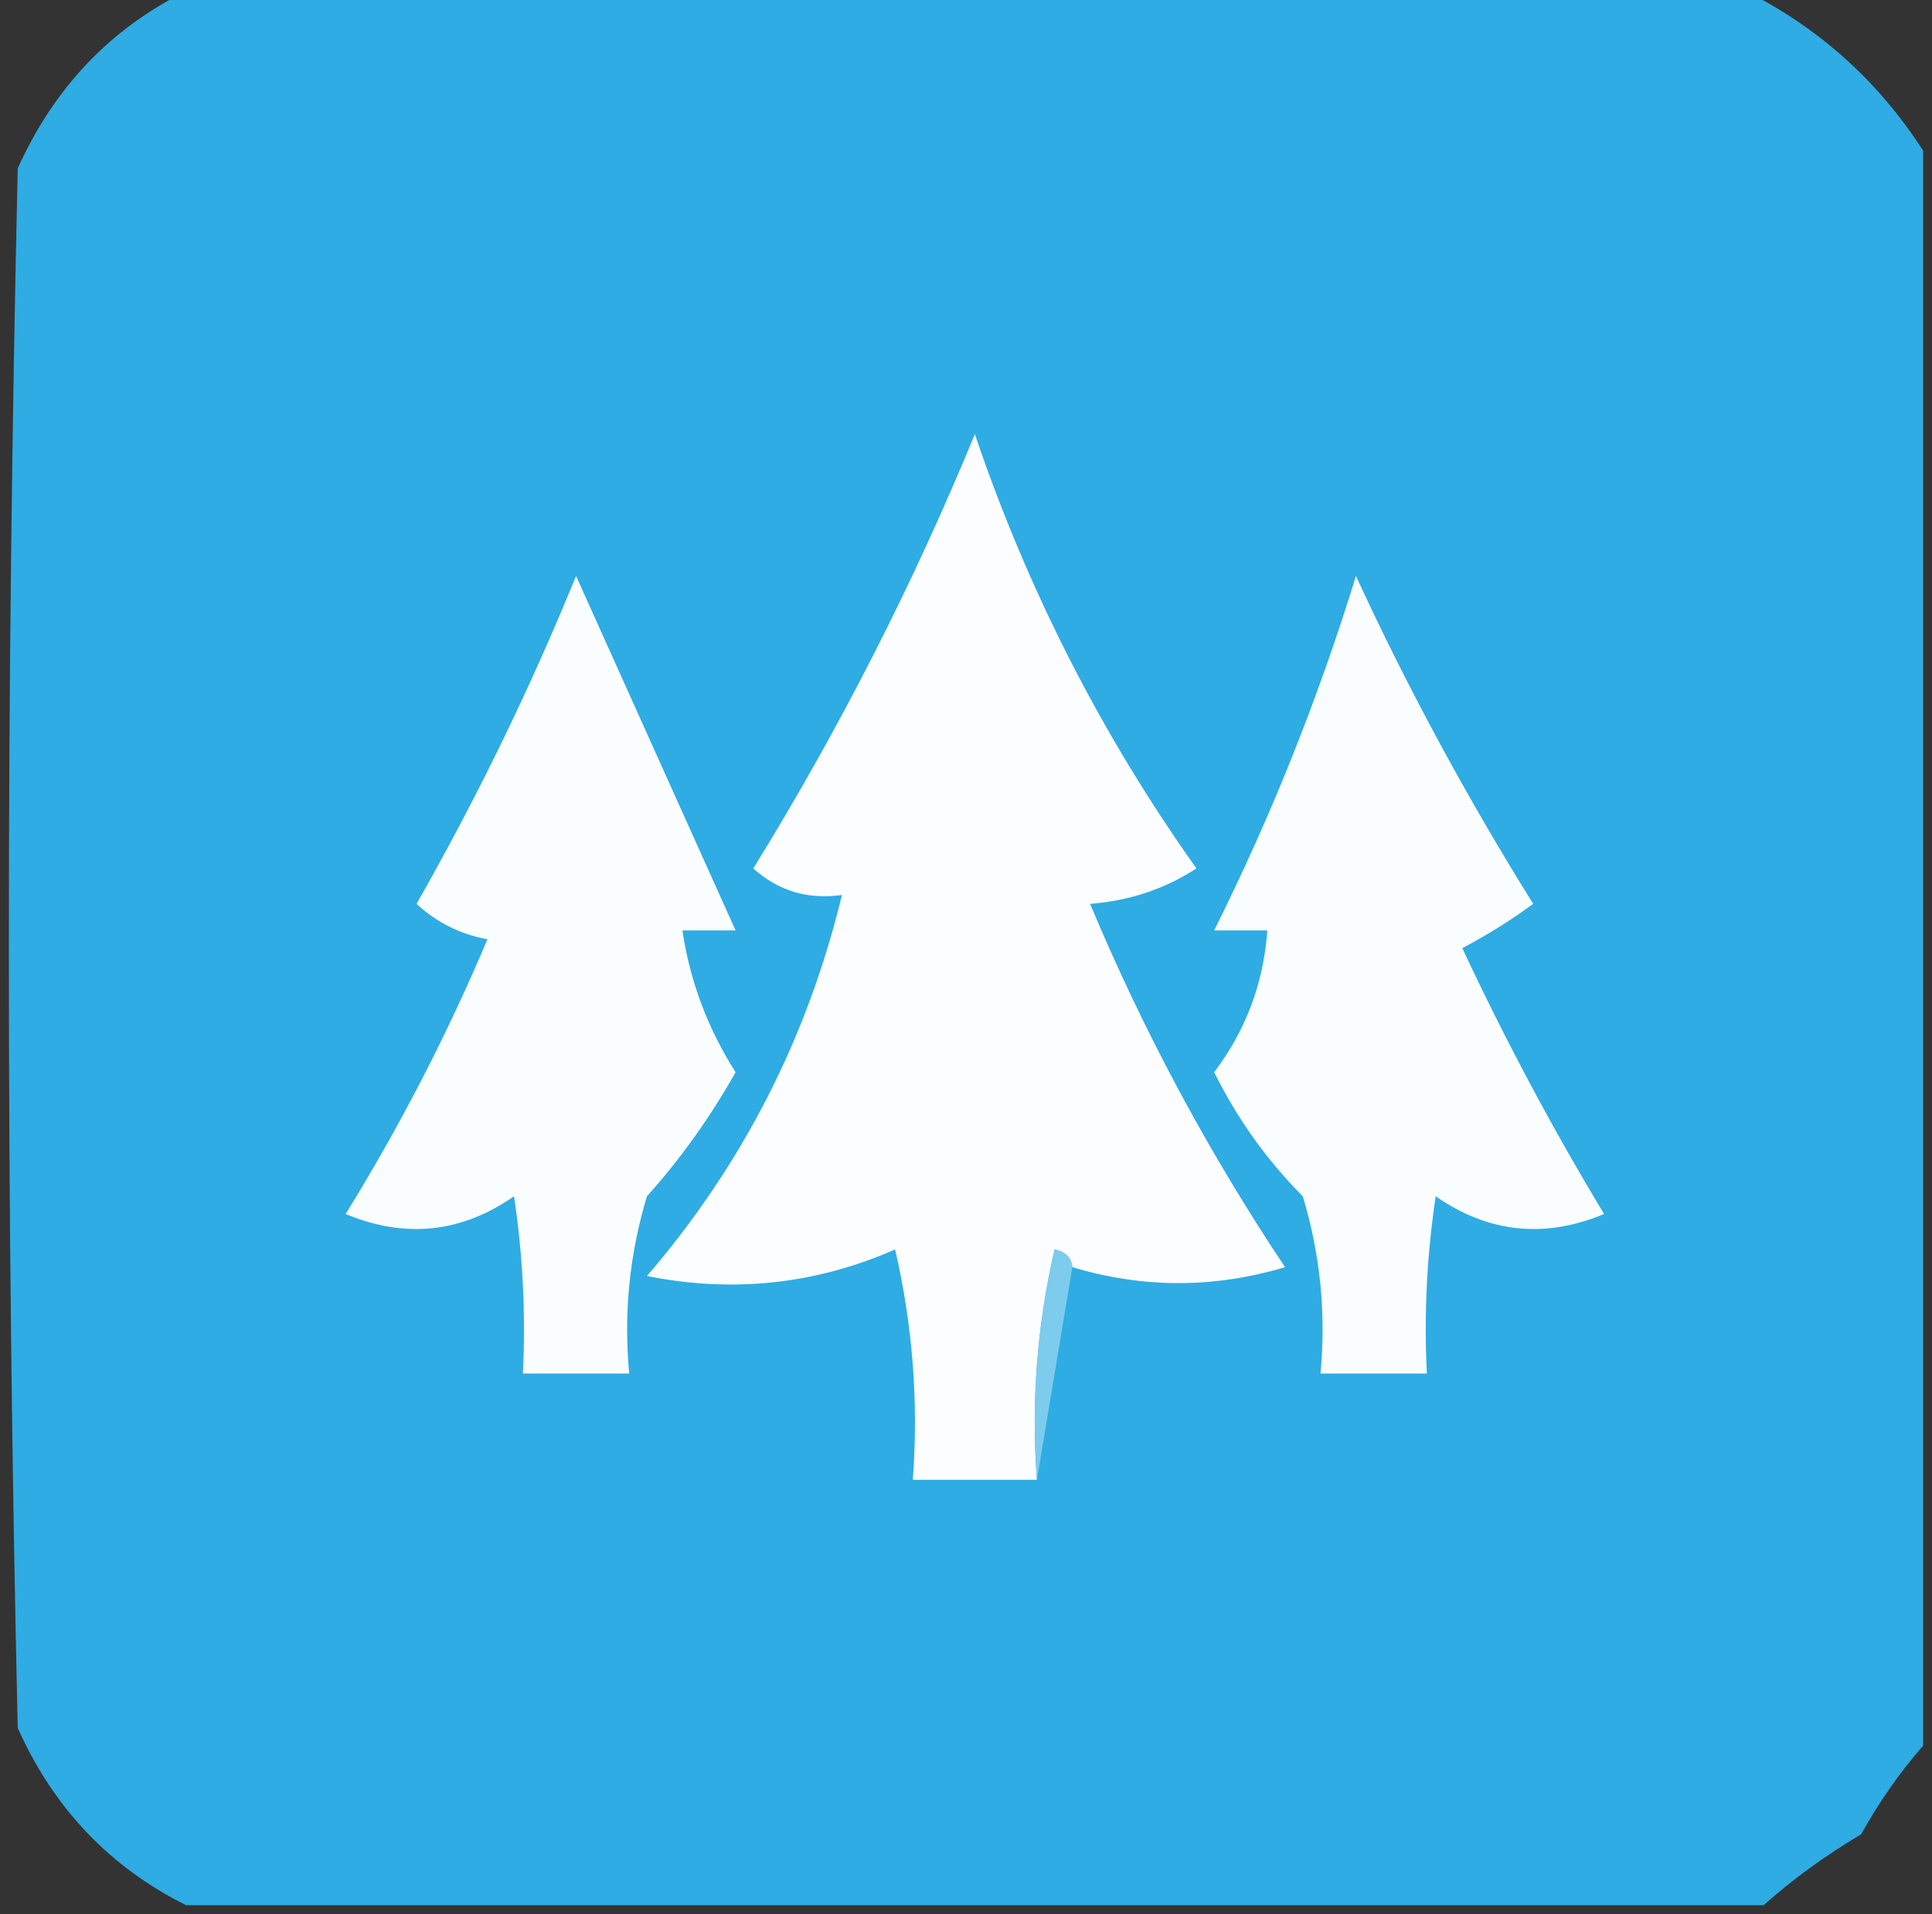
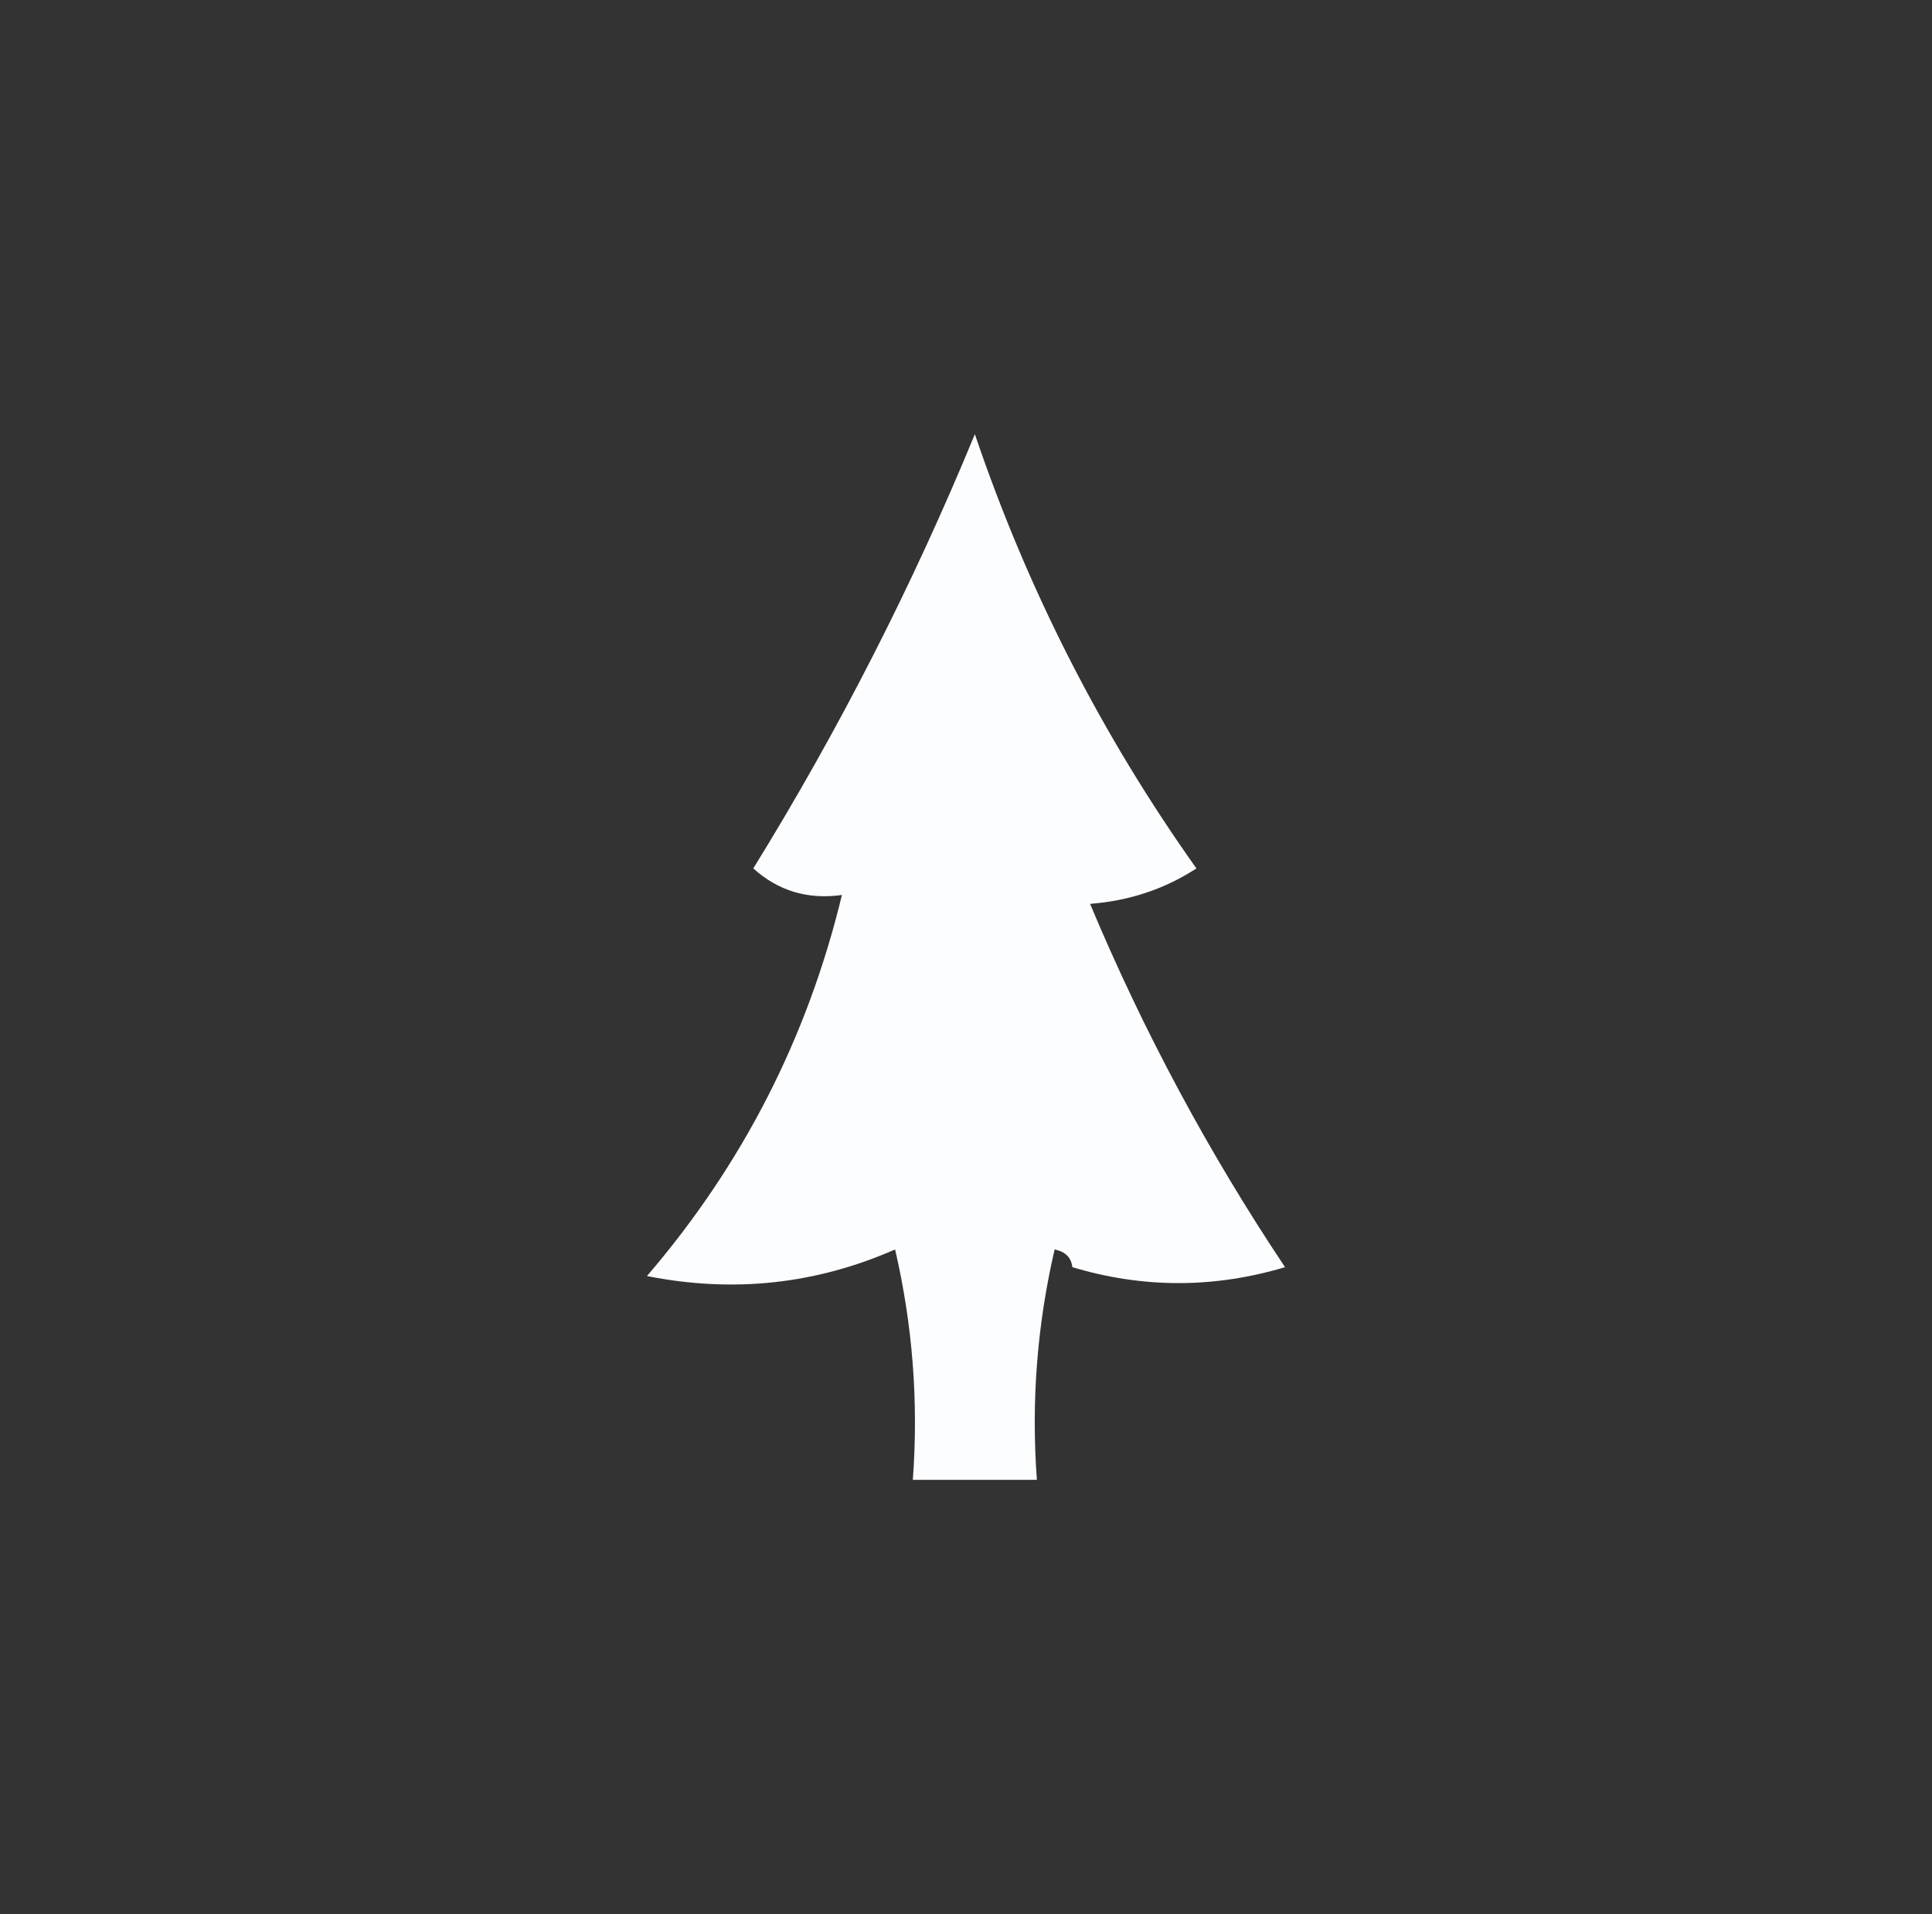
<svg xmlns="http://www.w3.org/2000/svg" version="1.1" width="109px" height="108px" style="shape-rendering:geometricPrecision; text-rendering:geometricPrecision; image-rendering:optimizeQuality; fill-rule:evenodd; clip-rule:evenodd">
  <rect width="100%" height="100%" fill="#333333" stroke="none" />
  <g>
-     <path style="opacity:0.998" fill="#2eace3" d="M 10.5,-0.5 C 39.833,-0.5 69.167,-0.5 98.5,-0.5C 102.633,1.574 105.966,4.574 108.5,8.5C 108.5,38.5 108.5,68.5 108.5,98.5C 107.196,99.987 106.03,101.654 105,103.5C 102.985,104.697 101.151,106.03 99.5,107.5C 69.833,107.5 40.167,107.5 10.5,107.5C 6.189,105.353 3.022,102.02 1,97.5C 0.333,68.167 0.333,38.833 1,9.5C 3.048,4.955 6.215,1.622 10.5,-0.5 Z" />
-   </g>
+     </g>
  <g>
    <path style="opacity:1" fill="#fcfdfe" d="M 60.5,71.5 C 60.44,70.957 60.107,70.624 59.5,70.5C 58.508,74.783 58.174,79.116 58.5,83.5C 56.167,83.5 53.833,83.5 51.5,83.5C 51.826,79.116 51.492,74.783 50.5,70.5C 46.026,72.468 41.36,72.968 36.5,72C 41.889,65.722 45.556,58.556 47.5,50.5C 45.571,50.769 43.905,50.269 42.5,49C 47.321,41.193 51.487,33.026 55,24.5C 57.986,33.307 62.153,41.474 67.5,49C 65.715,50.163 63.715,50.83 61.5,51C 64.516,58.2 68.183,65.033 72.5,71.5C 68.489,72.698 64.489,72.698 60.5,71.5 Z" />
  </g>
  <g>
-     <path style="opacity:1" fill="#fafdfe" d="M 32.5,32.5 C 35.485,39.139 38.485,45.806 41.5,52.5C 40.5,52.5 39.5,52.5 38.5,52.5C 38.924,55.354 39.924,58.021 41.5,60.5C 40.066,63.047 38.4,65.38 36.5,67.5C 35.513,70.768 35.18,74.102 35.5,77.5C 33.5,77.5 31.5,77.5 29.5,77.5C 29.665,74.15 29.498,70.817 29,67.5C 26.029,69.567 22.862,69.9 19.5,68.5C 22.565,63.537 25.231,58.371 27.5,53C 25.956,52.71 24.623,52.044 23.5,51C 26.914,45.006 29.914,38.839 32.5,32.5 Z" />
-   </g>
+     </g>
  <g>
-     <path style="opacity:1" fill="#fafdfe" d="M 76.5,32.5 C 79.394,38.781 82.728,44.947 86.5,51C 85.241,51.923 83.908,52.757 82.5,53.5C 84.912,58.659 87.579,63.659 90.5,68.5C 87.138,69.9 83.971,69.567 81,67.5C 80.502,70.817 80.335,74.15 80.5,77.5C 78.5,77.5 76.5,77.5 74.5,77.5C 74.82,74.102 74.487,70.768 73.5,67.5C 71.478,65.469 69.811,63.135 68.5,60.5C 70.287,58.142 71.287,55.475 71.5,52.5C 70.5,52.5 69.5,52.5 68.5,52.5C 71.702,46.089 74.369,39.422 76.5,32.5 Z" />
-   </g>
+     </g>
  <g>
-     <path style="opacity:1" fill="#7dcced" d="M 60.5,71.5 C 59.833,75.5 59.167,79.5 58.5,83.5C 58.174,79.116 58.508,74.783 59.5,70.5C 60.107,70.624 60.44,70.957 60.5,71.5 Z" />
-   </g>
+     </g>
</svg>